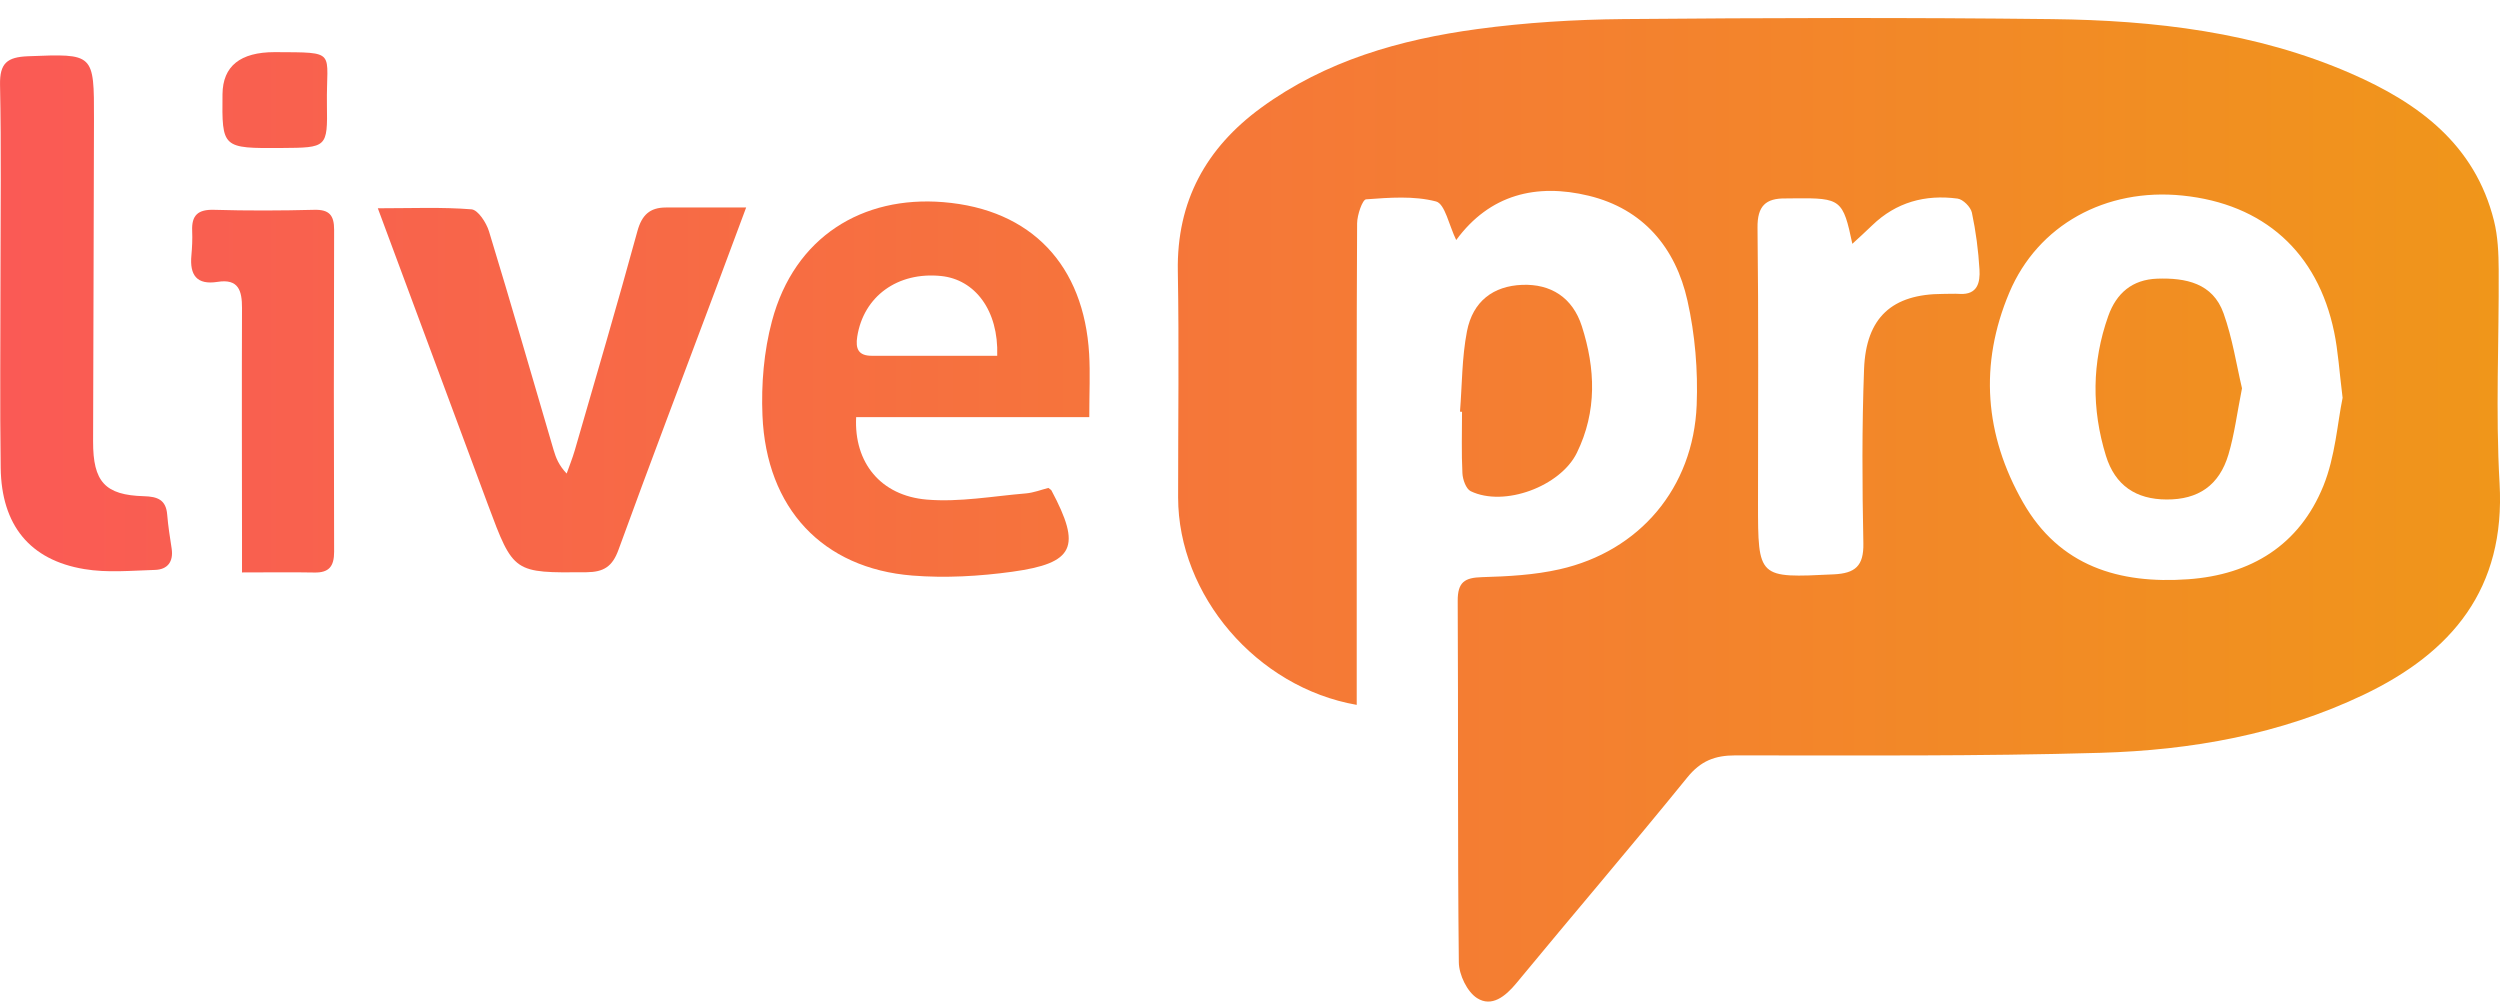
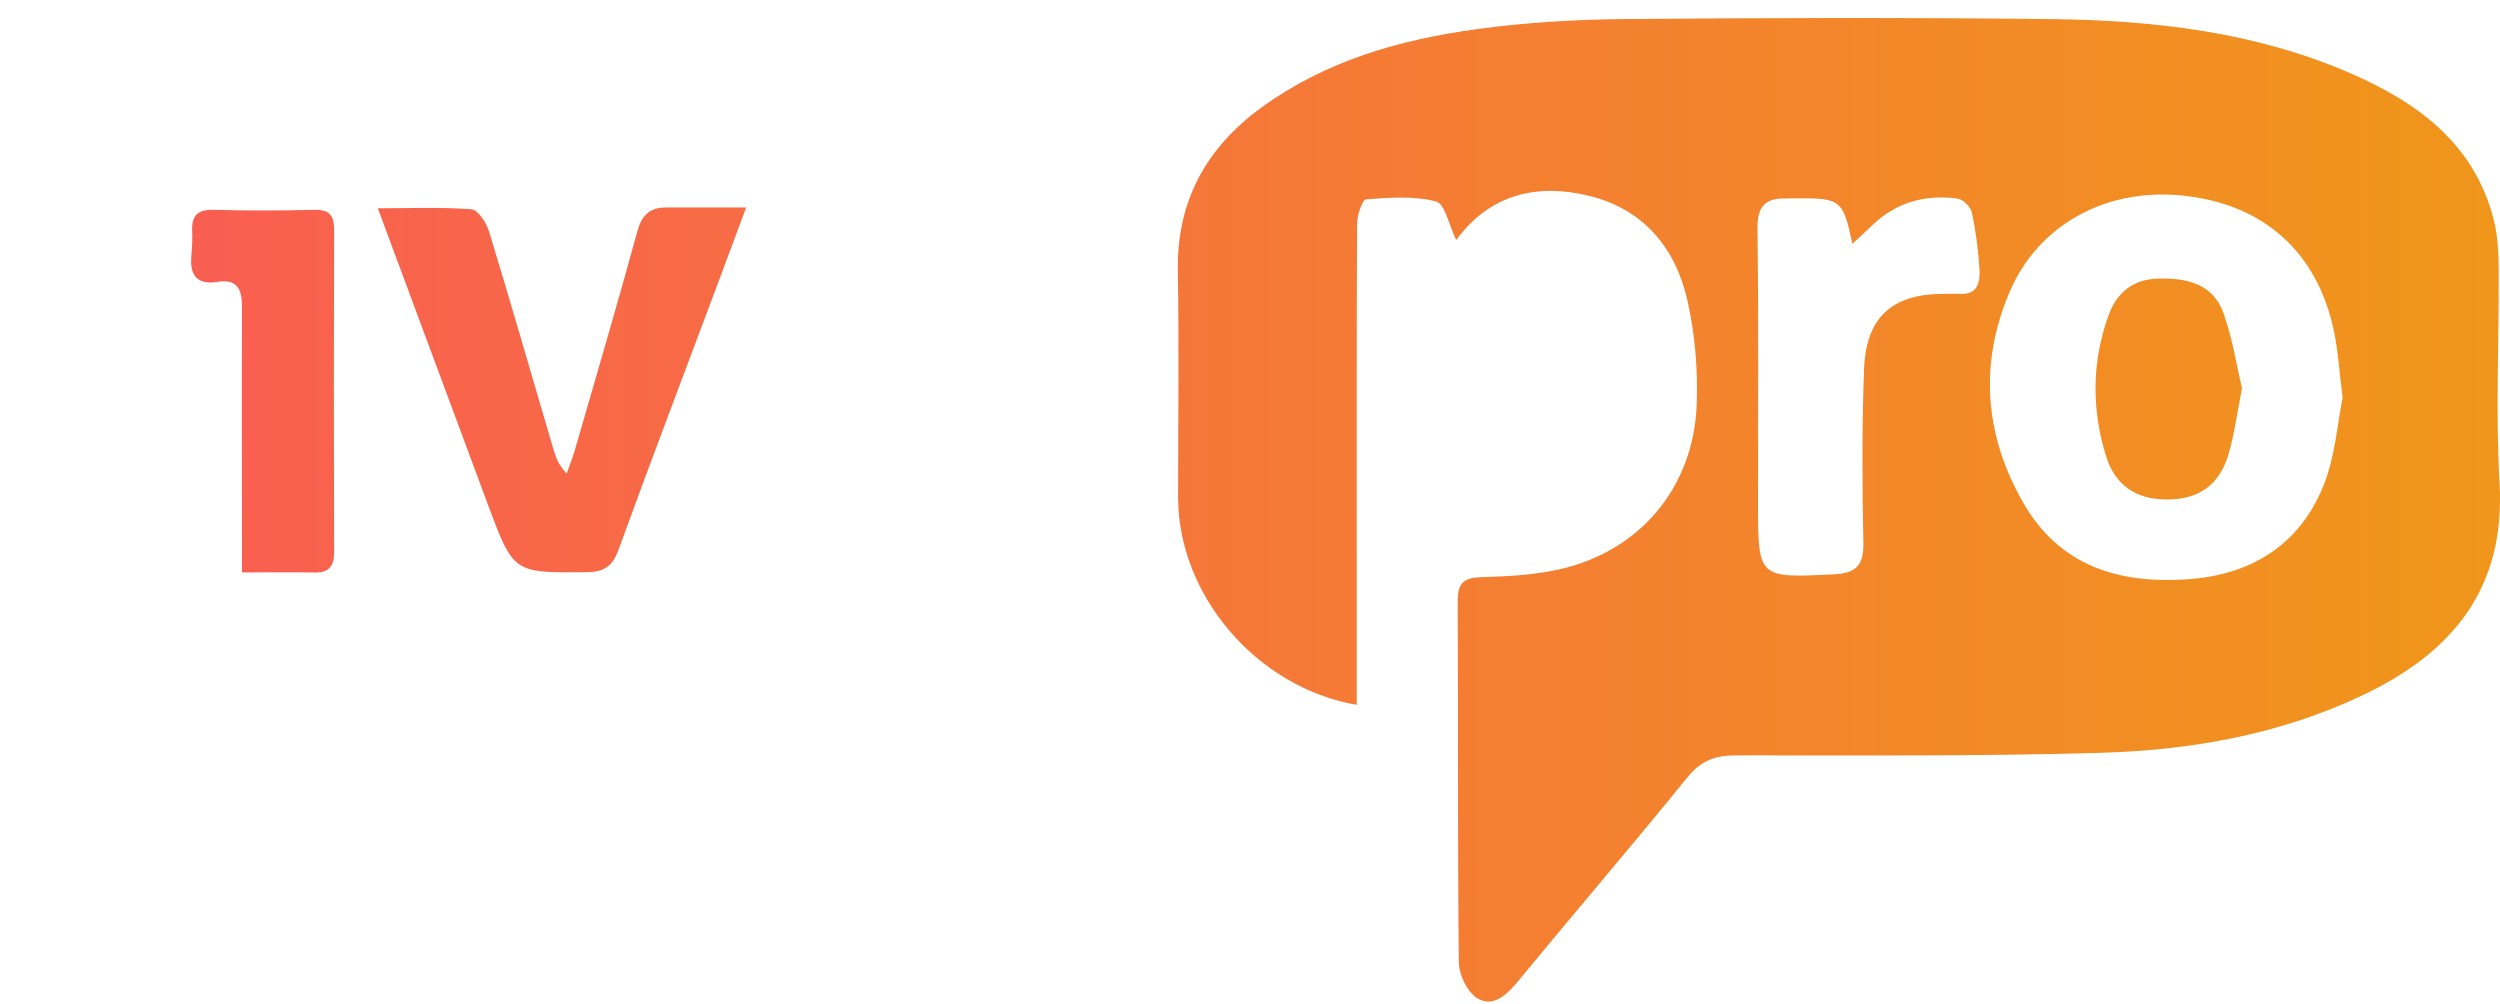
<svg xmlns="http://www.w3.org/2000/svg" width="122" height="49" viewBox="0 0 122 49" fill="none">
  <g clip-path="url(#clip0_1841_49204)">
    <path d="M71.062 11.712C70.71 10.992 70.514 9.943 70.077 9.831C68.998 9.55 67.803 9.643 66.665 9.727C66.485 9.742 66.23 10.491 66.227 10.901C66.198 16.421 66.208 21.939 66.208 27.459C66.208 29.766 66.208 32.07 66.208 34.398C61.318 33.544 57.495 29.046 57.492 24.272C57.49 20.593 57.542 16.913 57.478 13.234C57.418 9.819 58.86 7.217 61.543 5.258C64.685 2.964 68.322 1.929 72.097 1.418C74.455 1.099 76.848 0.953 79.228 0.931C86.2 0.871 93.173 0.852 100.145 0.933C105.14 0.993 110.087 1.562 114.731 3.588C118.007 5.016 120.778 7.039 121.708 10.779C121.897 11.542 121.931 12.358 121.936 13.15C121.957 16.63 121.78 20.118 121.979 23.586C122.273 28.736 119.652 31.849 115.341 33.906C111.283 35.843 106.926 36.611 102.491 36.738C96.558 36.909 90.619 36.863 84.684 36.863C83.687 36.863 82.996 37.13 82.341 37.938C79.598 41.318 76.767 44.623 73.998 47.98C73.46 48.631 72.793 49.161 72.081 48.708C71.597 48.401 71.198 47.568 71.191 46.963C71.126 41.085 71.169 35.205 71.136 29.327C71.131 28.405 71.476 28.189 72.324 28.165C73.592 28.129 74.88 28.06 76.11 27.781C80.014 26.9 82.635 23.806 82.798 19.77C82.865 18.075 82.719 16.325 82.348 14.672C81.769 12.082 80.184 10.195 77.53 9.552C74.979 8.935 72.7 9.485 71.064 11.712H71.062ZM114.32 19.422C114.155 18.092 114.1 17.132 113.906 16.201C113.098 12.298 110.463 9.948 106.508 9.543C102.759 9.159 99.447 10.98 98.055 14.278C96.575 17.785 96.853 21.234 98.72 24.51C100.499 27.635 103.419 28.506 106.778 28.268C109.848 28.052 112.208 26.603 113.38 23.715C113.963 22.278 114.066 20.641 114.317 19.424L114.32 19.422ZM90.394 11.897C89.942 9.744 89.83 9.658 87.616 9.679C87.456 9.679 87.298 9.687 87.138 9.684C86.169 9.67 85.753 10.049 85.767 11.117C85.822 15.588 85.791 20.06 85.791 24.531C85.791 28.232 85.791 28.208 89.49 28.028C90.528 27.978 90.954 27.625 90.932 26.516C90.875 23.684 90.86 20.845 90.966 18.015C91.061 15.483 92.341 14.348 94.811 14.343C95.088 14.343 95.368 14.326 95.645 14.343C96.511 14.389 96.635 13.772 96.599 13.157C96.544 12.224 96.422 11.287 96.228 10.376C96.169 10.1 95.796 9.727 95.528 9.691C93.955 9.483 92.532 9.864 91.36 10.999C91.056 11.295 90.741 11.578 90.394 11.899V11.897Z" fill="url(#paint0_linear_1841_49204)" />
-     <path d="M53.16 20.355H41.78C41.668 22.58 42.981 24.191 45.226 24.38C46.821 24.515 48.454 24.212 50.066 24.078C50.45 24.044 50.826 23.895 51.161 23.811C51.252 23.883 51.294 23.902 51.311 23.934C52.779 26.689 52.442 27.479 49.398 27.901C47.794 28.122 46.139 28.216 44.528 28.088C40.147 27.74 37.397 24.812 37.208 20.276C37.144 18.745 37.278 17.144 37.672 15.668C38.772 11.537 42.108 9.547 46.027 9.864C50.357 10.215 52.897 12.965 53.15 17.271C53.205 18.214 53.157 19.162 53.157 20.358L53.16 20.355ZM48.664 17.362C48.738 15.145 47.576 13.637 45.924 13.469C43.803 13.253 42.141 14.463 41.833 16.429C41.74 17.017 41.888 17.362 42.538 17.362C44.554 17.362 46.57 17.362 48.662 17.362H48.664Z" fill="url(#paint1_linear_1841_49204)" />
    <path d="M18.44 10.164C20.102 10.164 21.563 10.1 23.008 10.215C23.326 10.241 23.734 10.867 23.863 11.29C24.947 14.837 25.97 18.404 27.017 21.963C27.127 22.335 27.264 22.698 27.653 23.11C27.785 22.736 27.936 22.366 28.046 21.987C29.076 18.423 30.126 14.864 31.104 11.285C31.321 10.488 31.716 10.128 32.491 10.126C33.713 10.121 34.932 10.126 36.412 10.126C35.841 11.662 35.377 12.912 34.908 14.161C33.328 18.382 31.723 22.597 30.181 26.833C29.884 27.649 29.463 27.918 28.619 27.925C25.061 27.956 25.061 27.983 23.808 24.618C22.058 19.909 20.308 15.202 18.438 10.164H18.44Z" fill="url(#paint2_linear_1841_49204)" />
-     <path d="M0.024 13.488C0.024 10.373 0.067 7.255 0.002 4.14C-0.019 3.077 0.354 2.786 1.365 2.745C4.589 2.621 4.593 2.582 4.586 5.839C4.577 11.074 4.555 16.306 4.543 21.541C4.538 23.511 5.122 24.162 7.028 24.215C7.683 24.234 8.101 24.385 8.159 25.112C8.204 25.667 8.292 26.216 8.376 26.766C8.474 27.414 8.175 27.796 7.558 27.812C6.408 27.846 5.232 27.961 4.11 27.771C1.449 27.328 0.072 25.621 0.034 22.837C-0.009 19.721 0.024 16.604 0.024 13.488Z" fill="url(#paint3_linear_1841_49204)" />
    <path d="M11.81 27.935C11.81 27.248 11.81 26.778 11.81 26.308C11.807 22.549 11.796 18.793 11.81 15.034C11.812 14.187 11.643 13.592 10.619 13.755C9.598 13.918 9.251 13.421 9.34 12.466C9.376 12.068 9.395 11.667 9.378 11.268C9.345 10.505 9.66 10.217 10.44 10.239C12.07 10.287 13.706 10.28 15.337 10.239C16.073 10.22 16.308 10.51 16.305 11.218C16.288 16.455 16.288 21.692 16.305 26.929C16.305 27.64 16.054 27.954 15.339 27.939C14.232 27.918 13.125 27.935 11.807 27.935H11.81Z" fill="url(#paint4_linear_1841_49204)" />
-     <path d="M71.248 20.091C71.351 18.781 71.339 17.449 71.588 16.167C71.875 14.691 72.882 13.956 74.28 13.901C75.672 13.846 76.741 14.511 77.193 15.917C77.858 17.989 77.941 20.074 76.951 22.098C76.148 23.737 73.403 24.759 71.77 23.97C71.543 23.859 71.38 23.401 71.366 23.096C71.315 22.098 71.347 21.097 71.347 20.096L71.248 20.089V20.091Z" fill="url(#paint5_linear_1841_49204)" />
-     <path d="M13.407 2.544C16.52 2.563 15.913 2.453 15.954 5.1C15.987 7.207 15.961 7.207 13.735 7.222C10.839 7.241 10.829 7.234 10.858 4.594C10.873 3.227 11.722 2.544 13.407 2.544Z" fill="url(#paint6_linear_1841_49204)" />
    <path d="M109.411 18.942C109.167 20.17 109.04 21.2 108.748 22.182C108.297 23.694 107.268 24.385 105.724 24.375C104.236 24.368 103.218 23.694 102.768 22.239C102.07 19.969 102.08 17.686 102.881 15.428C103.282 14.297 104.062 13.642 105.272 13.599C106.659 13.553 107.983 13.81 108.509 15.289C108.945 16.508 109.141 17.813 109.408 18.942H109.411Z" fill="url(#paint7_linear_1841_49204)" />
  </g>
  <defs>
    <linearGradient id="paint0_linear_1841_49204" x1="0.002" y1="22.212" x2="122.001" y2="22.212" gradientUnits="userSpaceOnUse">
      <stop stop-color="#FA5A55" />
      <stop offset="1" stop-color="#F0961A" />
    </linearGradient>
    <linearGradient id="paint1_linear_1841_49204" x1="0.002" y1="22.212" x2="122.001" y2="22.212" gradientUnits="userSpaceOnUse">
      <stop stop-color="#FA5A55" />
      <stop offset="1" stop-color="#F0961A" />
    </linearGradient>
    <linearGradient id="paint2_linear_1841_49204" x1="0.002" y1="22.212" x2="122.001" y2="22.212" gradientUnits="userSpaceOnUse">
      <stop stop-color="#FA5A55" />
      <stop offset="1" stop-color="#F0961A" />
    </linearGradient>
    <linearGradient id="paint3_linear_1841_49204" x1="0.002" y1="22.212" x2="122.001" y2="22.212" gradientUnits="userSpaceOnUse">
      <stop stop-color="#FA5A55" />
      <stop offset="1" stop-color="#F0961A" />
    </linearGradient>
    <linearGradient id="paint4_linear_1841_49204" x1="0.002" y1="22.212" x2="122.001" y2="22.212" gradientUnits="userSpaceOnUse">
      <stop stop-color="#FA5A55" />
      <stop offset="1" stop-color="#F0961A" />
    </linearGradient>
    <linearGradient id="paint5_linear_1841_49204" x1="0.002" y1="22.212" x2="122.001" y2="22.212" gradientUnits="userSpaceOnUse">
      <stop stop-color="#FA5A55" />
      <stop offset="1" stop-color="#F0961A" />
    </linearGradient>
    <linearGradient id="paint6_linear_1841_49204" x1="0.002" y1="22.212" x2="122.001" y2="22.212" gradientUnits="userSpaceOnUse">
      <stop stop-color="#FA5A55" />
      <stop offset="1" stop-color="#F0961A" />
    </linearGradient>
    <linearGradient id="paint7_linear_1841_49204" x1="0.002" y1="22.212" x2="122.001" y2="22.212" gradientUnits="userSpaceOnUse">
      <stop stop-color="#FA5A55" />
      <stop offset="1" stop-color="#F0961A" />
    </linearGradient>
    <clipPath id="clip0_1841_49204">
      <rect width="122" height="48" fill="white" transform="translate(0 0.875)" />
    </clipPath>
  </defs>
</svg>